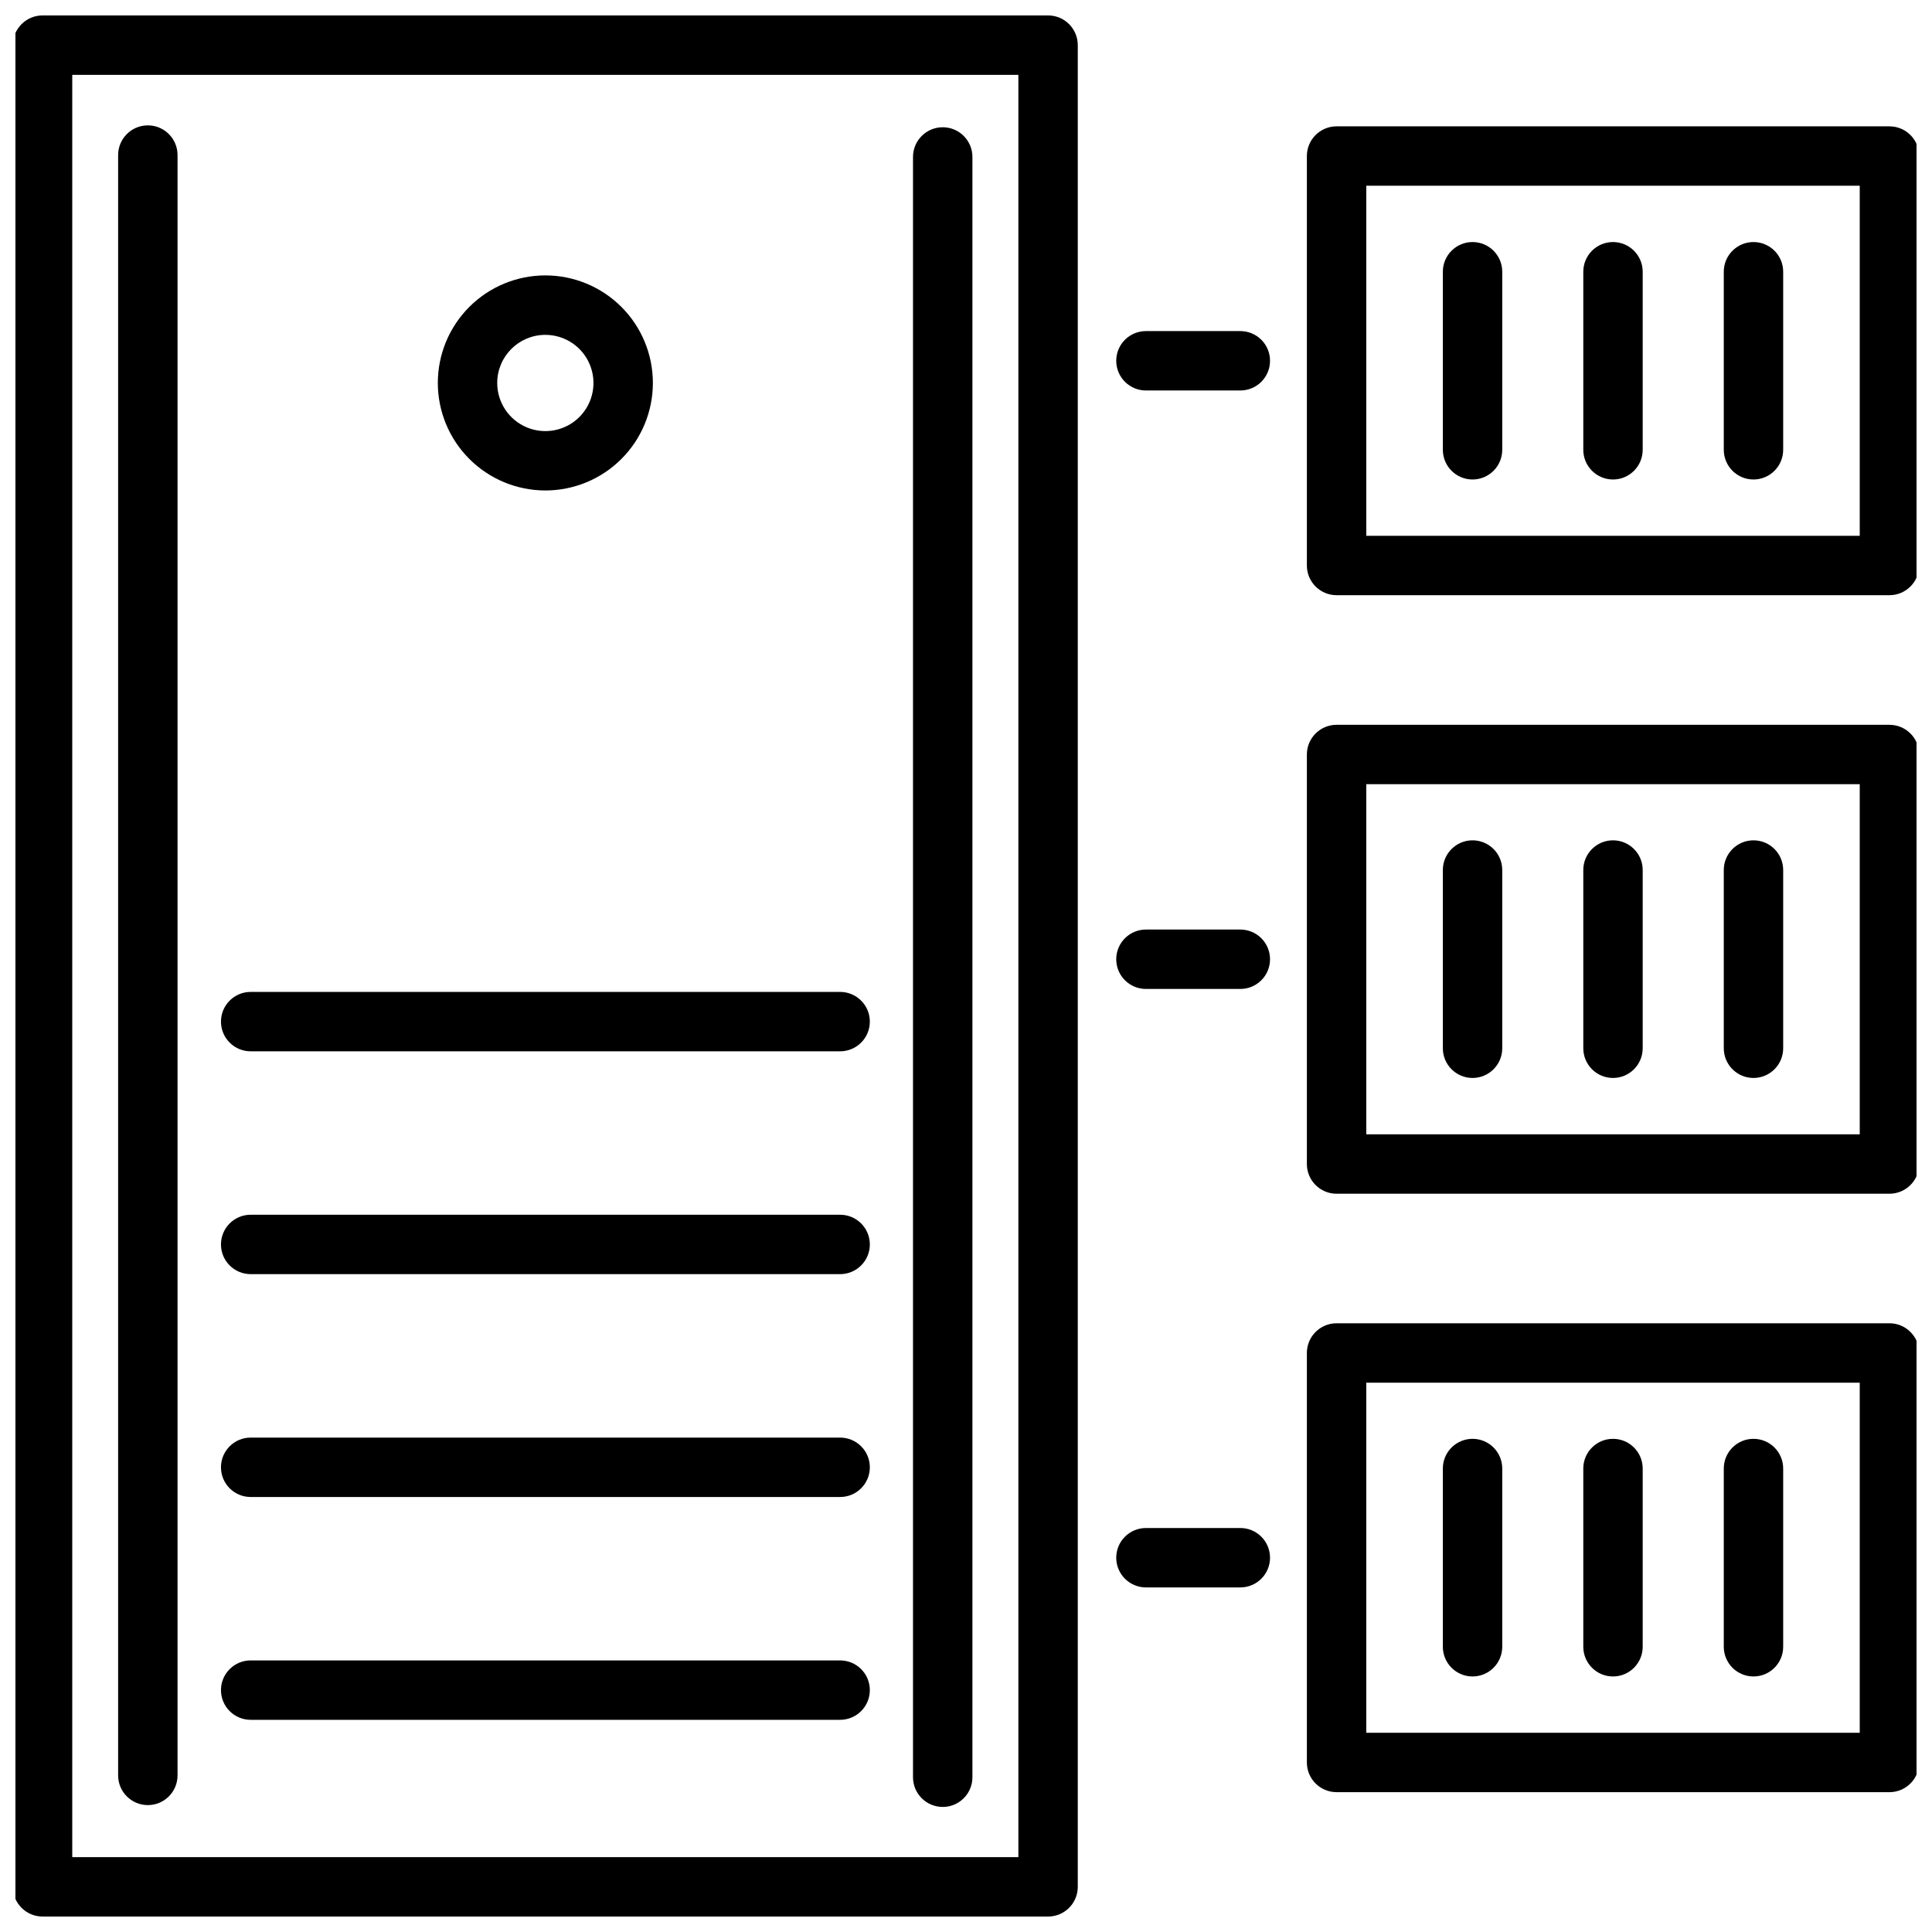
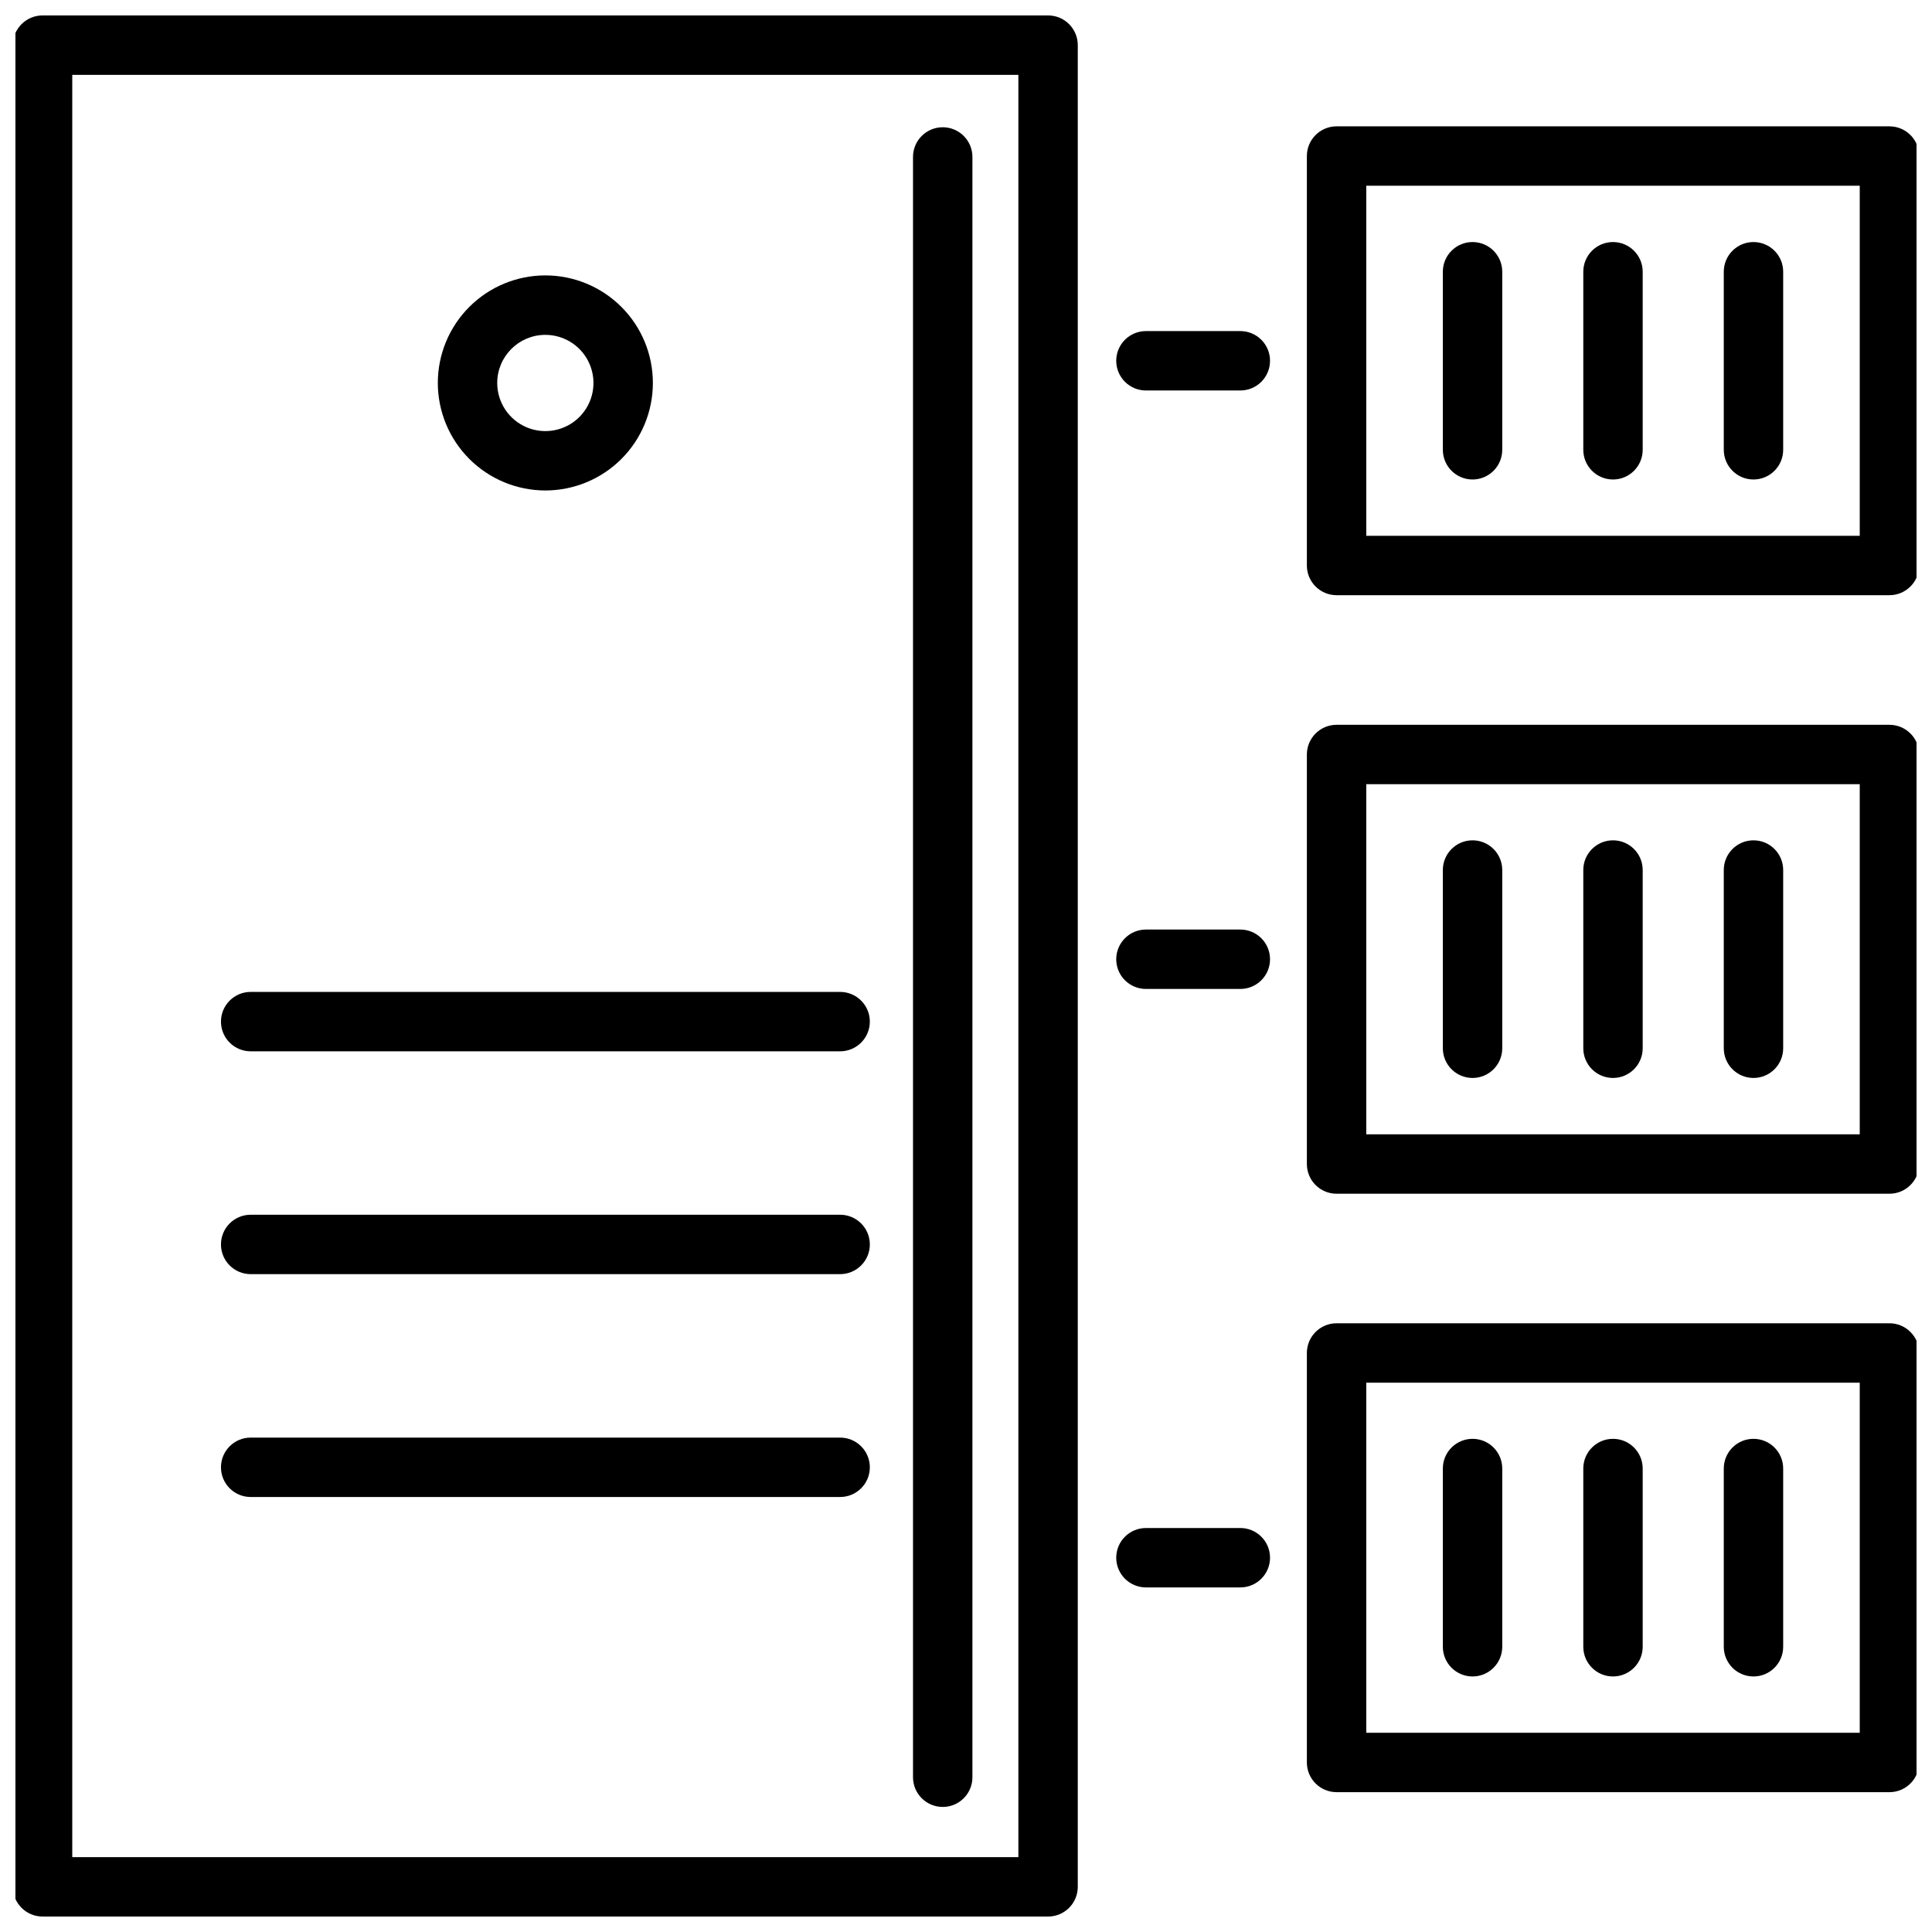
<svg xmlns="http://www.w3.org/2000/svg" width="800px" height="800px" version="1.1" viewBox="144 144 512 512">
  <defs>
    <clipPath id="d">
      <path d="m148.09 148.09h281.91v503.81h-281.91z" />
    </clipPath>
    <clipPath id="c">
      <path d="m490 177h161.9v125h-161.9z" />
    </clipPath>
    <clipPath id="b">
      <path d="m490 336h161.9v125h-161.9z" />
    </clipPath>
    <clipPath id="a">
      <path d="m490 494h161.9v125h-161.9z" />
    </clipPath>
  </defs>
  <path d="m472.7 231.74h-25.012c-4.348 0-7.875 3.523-7.875 7.871s3.527 7.871 7.875 7.871h25.012c4.348 0 7.871-3.523 7.871-7.871s-3.523-7.871-7.871-7.871z" />
  <path d="m472.7 548.94h-25.012c-4.348 0-7.875 3.523-7.875 7.871s3.527 7.871 7.875 7.871h25.012c4.348 0 7.871-3.523 7.871-7.871s-3.523-7.871-7.871-7.871z" />
  <path d="m472.7 390.34h-25.012c-4.348 0-7.875 3.523-7.875 7.871s3.527 7.871 7.875 7.871h25.012c4.348 0 7.871-3.523 7.871-7.871s-3.523-7.871-7.871-7.871z" />
  <g clip-path="url(#d)">
    <path d="m421.75 148.09h-266.47c-4.348 0-7.871 3.523-7.871 7.871v488.07c0 4.348 3.523 7.871 7.871 7.871h266.47c4.348 0 7.871-3.523 7.871-7.871v-488.07c0-4.348-3.523-7.871-7.871-7.871zm-7.871 488.07h-250.73v-472.32h250.73z" />
  </g>
  <path d="m210.43 422.61h156.21c4.348 0 7.875-3.523 7.875-7.871s-3.527-7.871-7.875-7.871h-156.21c-4.348 0-7.871 3.523-7.871 7.871s3.523 7.871 7.871 7.871z" />
  <path d="m210.43 481.66h156.21c4.348 0 7.875-3.523 7.875-7.871s-3.527-7.871-7.875-7.871h-156.21c-4.348 0-7.871 3.523-7.871 7.871s3.523 7.871 7.871 7.871z" />
  <path d="m210.43 540.72h156.21c4.348 0 7.875-3.523 7.875-7.871s-3.527-7.871-7.875-7.871h-156.21c-4.348 0-7.871 3.523-7.871 7.871s3.523 7.871 7.871 7.871z" />
-   <path d="m210.43 599.77h156.21c4.348 0 7.875-3.523 7.875-7.871 0-4.348-3.527-7.871-7.875-7.871h-156.21c-4.348 0-7.871 3.523-7.871 7.871 0 4.348 3.523 7.871 7.871 7.871z" />
  <path d="m288.51 273.98c7.559 0 14.809-3 20.156-8.34 5.348-5.344 8.352-12.594 8.352-20.152 0.004-7.559-2.996-14.809-8.34-20.152s-12.594-8.348-20.152-8.352c-7.559 0-14.809 3.004-20.152 8.348s-8.348 12.594-8.348 20.152c0.004 7.551 3.008 14.797 8.348 20.137 5.344 5.344 12.586 8.352 20.137 8.359zm0-41.238c5.16-0.008 9.816 3.098 11.793 7.867 1.977 4.766 0.887 10.254-2.762 13.902-3.648 3.648-9.137 4.738-13.902 2.762-4.769-1.977-7.875-6.633-7.871-11.789 0.012-7.035 5.711-12.734 12.742-12.742z" />
-   <path d="m183.18 622.37c4.348 0 7.871-3.523 7.871-7.871v-429.4c0-4.348-3.523-7.875-7.871-7.875s-7.875 3.527-7.875 7.875v429.4c0 4.348 3.527 7.871 7.875 7.871z" />
  <path d="m393.83 622.86c4.348 0 7.871-3.523 7.871-7.871v-429.39c0-4.348-3.523-7.875-7.871-7.875s-7.875 3.527-7.875 7.875v429.39-0.004c0 4.348 3.527 7.871 7.875 7.871z" />
  <g clip-path="url(#c)">
    <path d="m644.72 177.48h-146.51c-4.348 0-7.875 3.523-7.875 7.871v108.51c0 4.348 3.527 7.871 7.875 7.871h146.51c4.348 0 7.875-3.523 7.875-7.871v-108.52c-0.008-4.344-3.531-7.859-7.875-7.859zm-7.871 108.52-130.77-0.004v-92.773h130.77z" />
  </g>
  <path d="m534.24 271.07c4.348 0 7.871-3.527 7.871-7.875v-47.18c0-4.348-3.523-7.871-7.871-7.871-4.348 0-7.871 3.523-7.871 7.871v47.18c0 4.348 3.523 7.875 7.871 7.875z" />
  <path d="m571.46 271.07c4.348 0 7.871-3.527 7.871-7.875v-47.18c0-4.348-3.523-7.871-7.871-7.871-4.348 0-7.871 3.523-7.871 7.871v47.18c0 4.348 3.523 7.875 7.871 7.875z" />
  <path d="m608.69 271.07c4.348 0 7.871-3.527 7.871-7.875v-47.18c0-4.348-3.523-7.871-7.871-7.871s-7.871 3.523-7.871 7.871v47.18c0 4.348 3.523 7.875 7.871 7.875z" />
  <g clip-path="url(#b)">
    <path d="m644.72 336.08h-146.51c-4.348 0-7.875 3.523-7.875 7.871v108.53c0 4.348 3.527 7.871 7.875 7.871h146.51c4.348 0 7.875-3.523 7.875-7.871v-108.53c0-4.348-3.527-7.871-7.875-7.871zm-7.871 108.52h-130.77v-92.777h130.77z" />
  </g>
  <path d="m534.24 429.67c4.348 0 7.871-3.527 7.871-7.875v-47.23c0-4.348-3.523-7.871-7.871-7.871-4.348 0-7.871 3.523-7.871 7.871v47.23c0 4.348 3.523 7.875 7.871 7.875z" />
  <path d="m571.46 429.67c4.348 0 7.871-3.527 7.871-7.875v-47.23c0-4.348-3.523-7.871-7.871-7.871-4.348 0-7.871 3.523-7.871 7.871v47.23c0 4.348 3.523 7.875 7.871 7.875z" />
  <path d="m608.69 429.67c4.348 0 7.871-3.527 7.871-7.875v-47.23c0-4.348-3.523-7.871-7.871-7.871s-7.871 3.523-7.871 7.871v47.23c0 4.348 3.523 7.875 7.871 7.875z" />
  <g clip-path="url(#a)">
    <path d="m644.72 494.68h-146.51c-4.348 0-7.875 3.523-7.875 7.871v108.52c0 4.348 3.527 7.871 7.875 7.871h146.51c4.348 0 7.875-3.523 7.875-7.871v-108.52c0-4.348-3.527-7.871-7.875-7.871zm-7.871 108.52h-130.77v-92.777h130.77z" />
  </g>
  <path d="m534.24 588.28c4.348 0 7.871-3.527 7.871-7.871v-47.234c0-4.348-3.523-7.871-7.871-7.871-4.348 0-7.871 3.523-7.871 7.871v47.234c0 4.344 3.523 7.871 7.871 7.871z" />
  <path d="m571.46 588.28c4.348 0 7.871-3.527 7.871-7.871v-47.234c0-4.348-3.523-7.871-7.871-7.871-4.348 0-7.871 3.523-7.871 7.871v47.234c0 4.344 3.523 7.871 7.871 7.871z" />
  <path d="m608.69 588.28c4.348 0 7.871-3.527 7.871-7.871v-47.234c0-4.348-3.523-7.871-7.871-7.871s-7.871 3.523-7.871 7.871v47.234c0 4.344 3.523 7.871 7.871 7.871z" />
</svg>